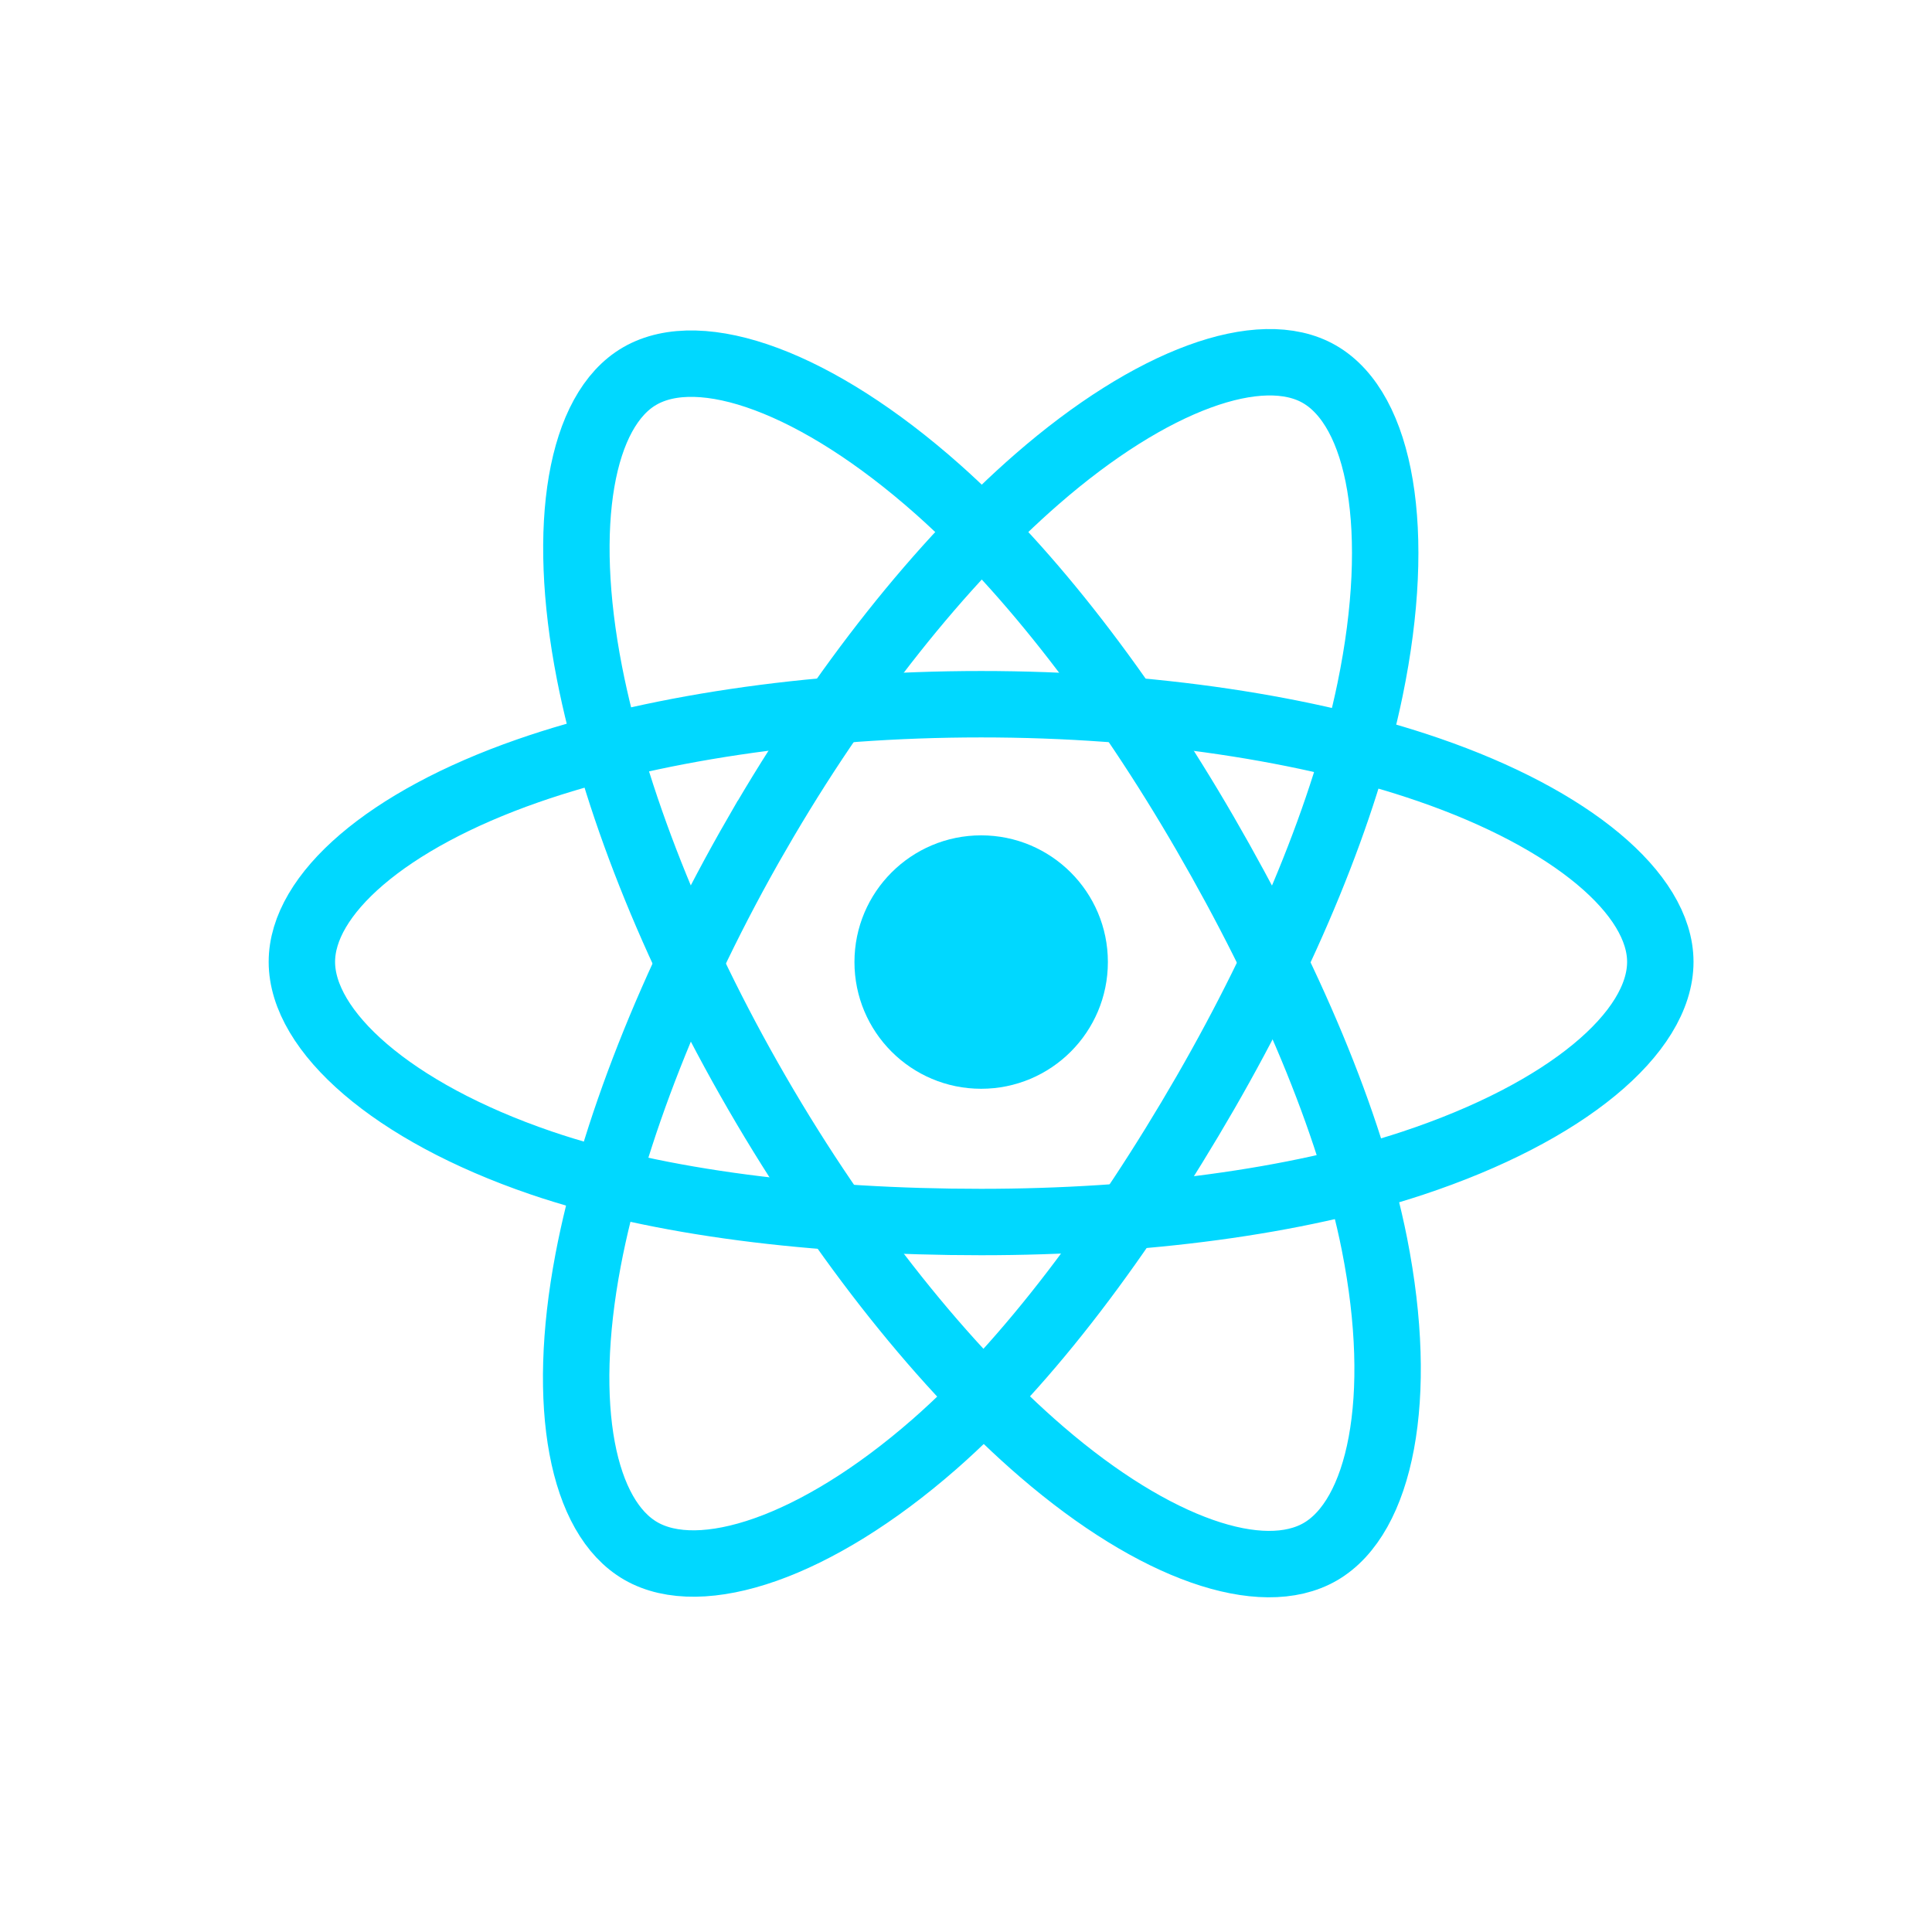
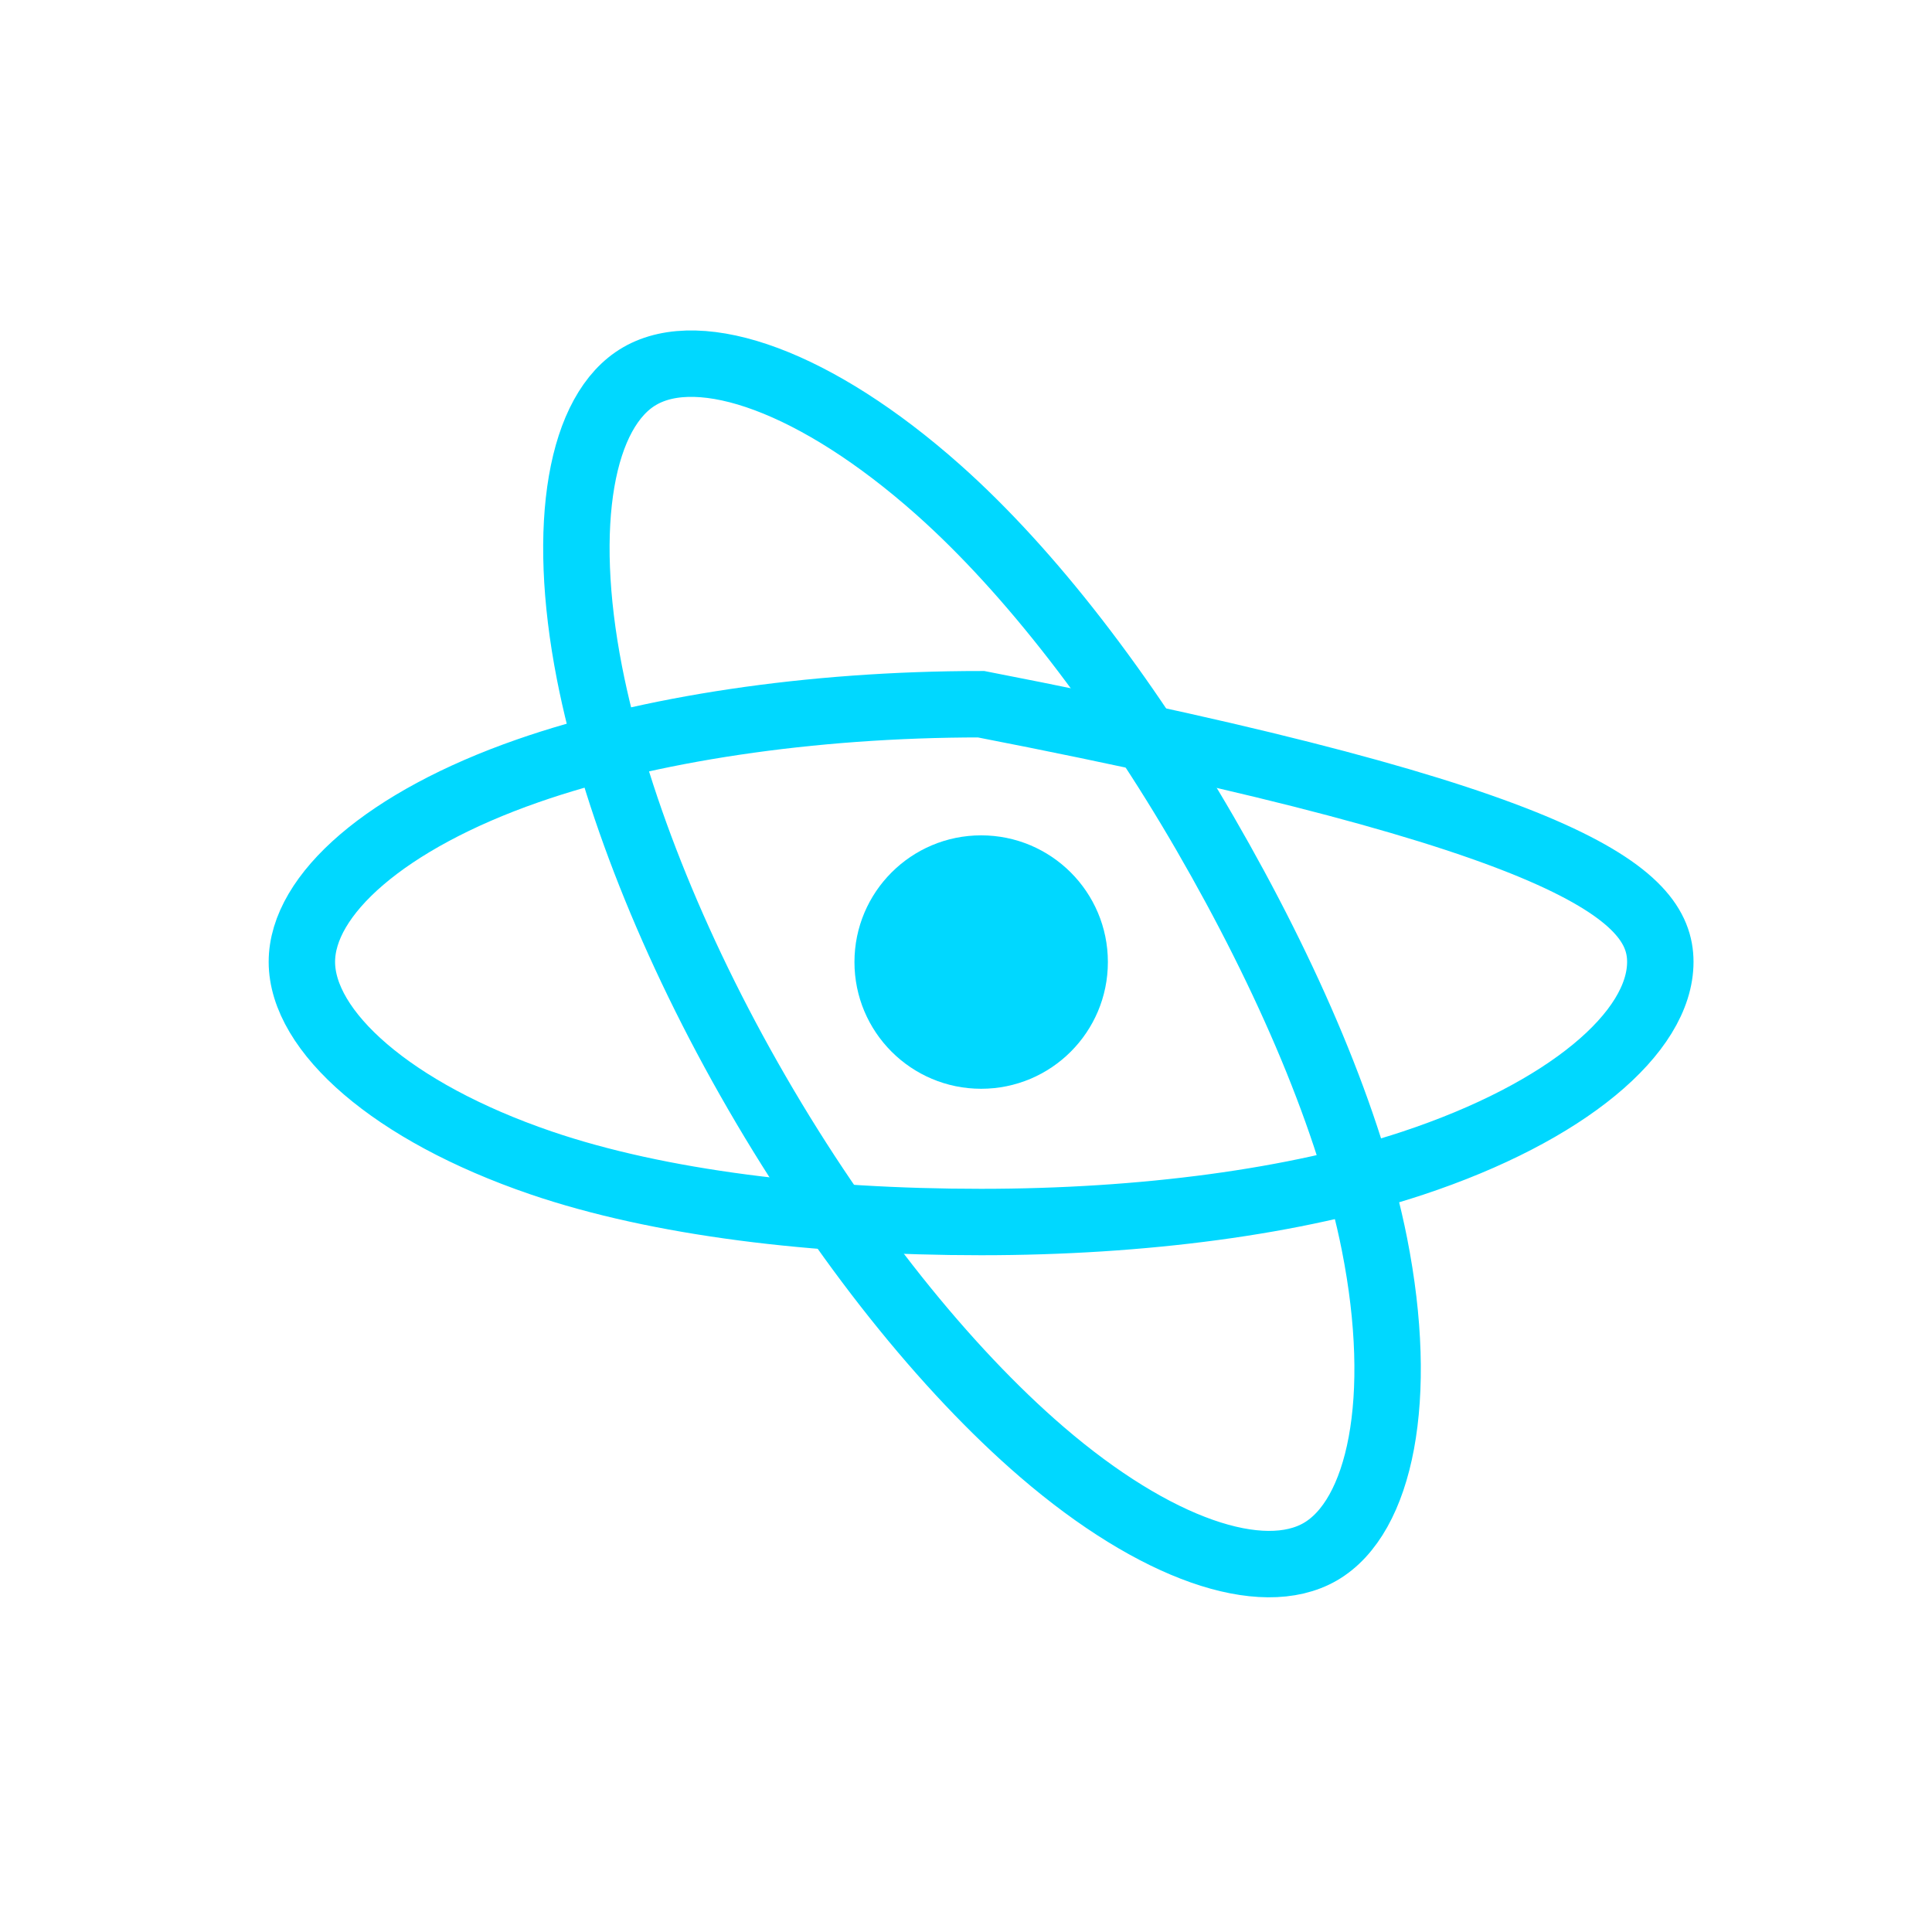
<svg xmlns="http://www.w3.org/2000/svg" width="64" height="64" viewBox="0 0 64 64" fill="none">
  <path d="M32.502 36.067C34.821 36.067 36.7 34.188 36.7 31.869C36.7 29.551 34.821 27.672 32.502 27.672C30.184 27.672 28.305 29.551 28.305 31.869C28.305 34.188 30.184 36.067 32.502 36.067Z" fill="#00D8FF" />
-   <path fill-rule="evenodd" clip-rule="evenodd" d="M32.5 23.328C38.136 23.328 43.372 24.137 47.319 25.496C52.076 27.133 55 29.615 55 31.863C55 34.205 51.901 36.842 46.793 38.534C42.932 39.813 37.85 40.481 32.5 40.481C27.015 40.481 21.821 39.854 17.916 38.52C12.976 36.831 10 34.16 10 31.863C10 29.634 12.792 27.171 17.482 25.536C21.444 24.154 26.809 23.328 32.5 23.328H32.5Z" stroke="#00D8FF" stroke-width="2.2" />
-   <path fill-rule="evenodd" clip-rule="evenodd" d="M25.074 27.624C27.889 22.741 31.205 18.61 34.355 15.869C38.149 12.567 41.76 11.274 43.707 12.396C45.736 13.566 46.472 17.569 45.386 22.838C44.566 26.823 42.605 31.558 39.933 36.193C37.192 40.944 34.055 45.13 30.948 47.846C27.017 51.282 23.217 52.526 21.227 51.378C19.296 50.265 18.557 46.615 19.483 41.736C20.266 37.614 22.23 32.553 25.073 27.624L25.074 27.624Z" stroke="#00D8FF" stroke-width="2.2" />
+   <path fill-rule="evenodd" clip-rule="evenodd" d="M32.5 23.328C52.076 27.133 55 29.615 55 31.863C55 34.205 51.901 36.842 46.793 38.534C42.932 39.813 37.85 40.481 32.5 40.481C27.015 40.481 21.821 39.854 17.916 38.52C12.976 36.831 10 34.16 10 31.863C10 29.634 12.792 27.171 17.482 25.536C21.444 24.154 26.809 23.328 32.5 23.328H32.5Z" stroke="#00D8FF" stroke-width="2.2" />
  <path fill-rule="evenodd" clip-rule="evenodd" d="M25.077 36.206C22.253 31.33 20.331 26.393 19.528 22.296C18.562 17.359 19.245 13.584 21.191 12.458C23.217 11.285 27.052 12.646 31.076 16.219C34.117 18.92 37.241 22.983 39.922 27.613C42.67 32.36 44.73 37.169 45.531 41.216C46.545 46.338 45.724 50.252 43.736 51.403C41.806 52.519 38.276 51.337 34.512 48.097C31.331 45.361 27.928 41.132 25.077 36.206V36.206Z" stroke="#00D8FF" stroke-width="2.2" />
</svg>